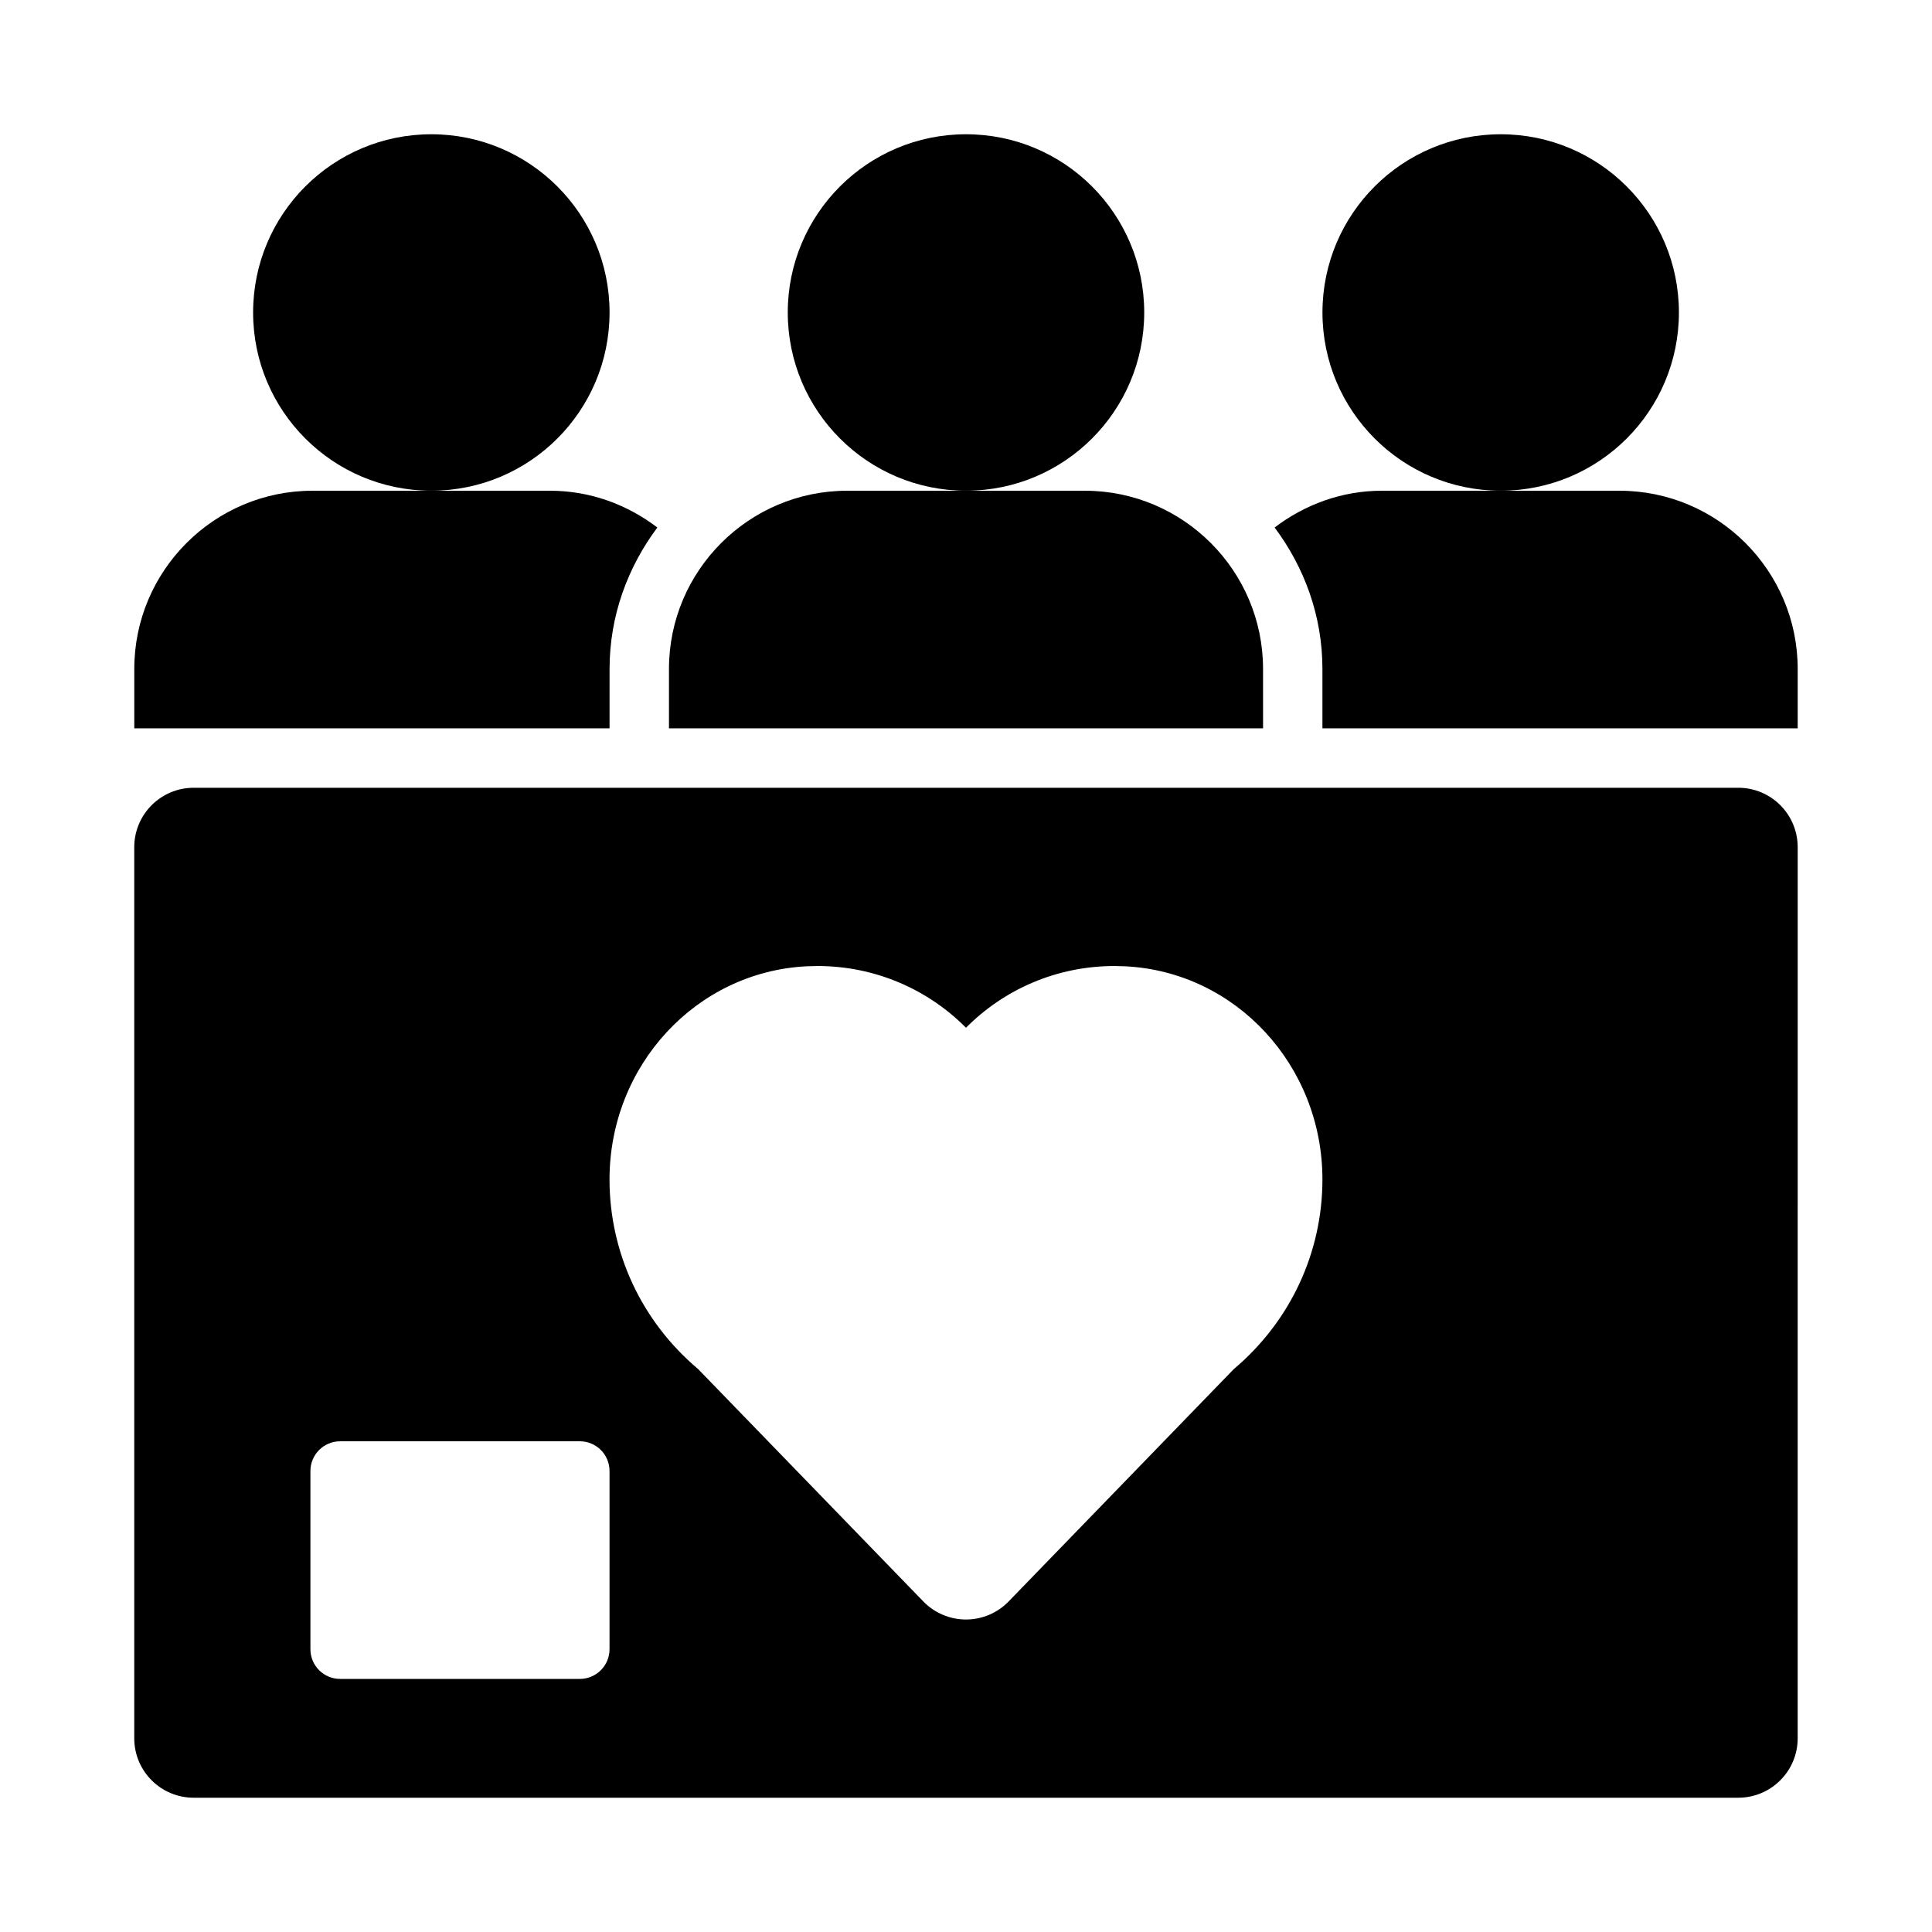
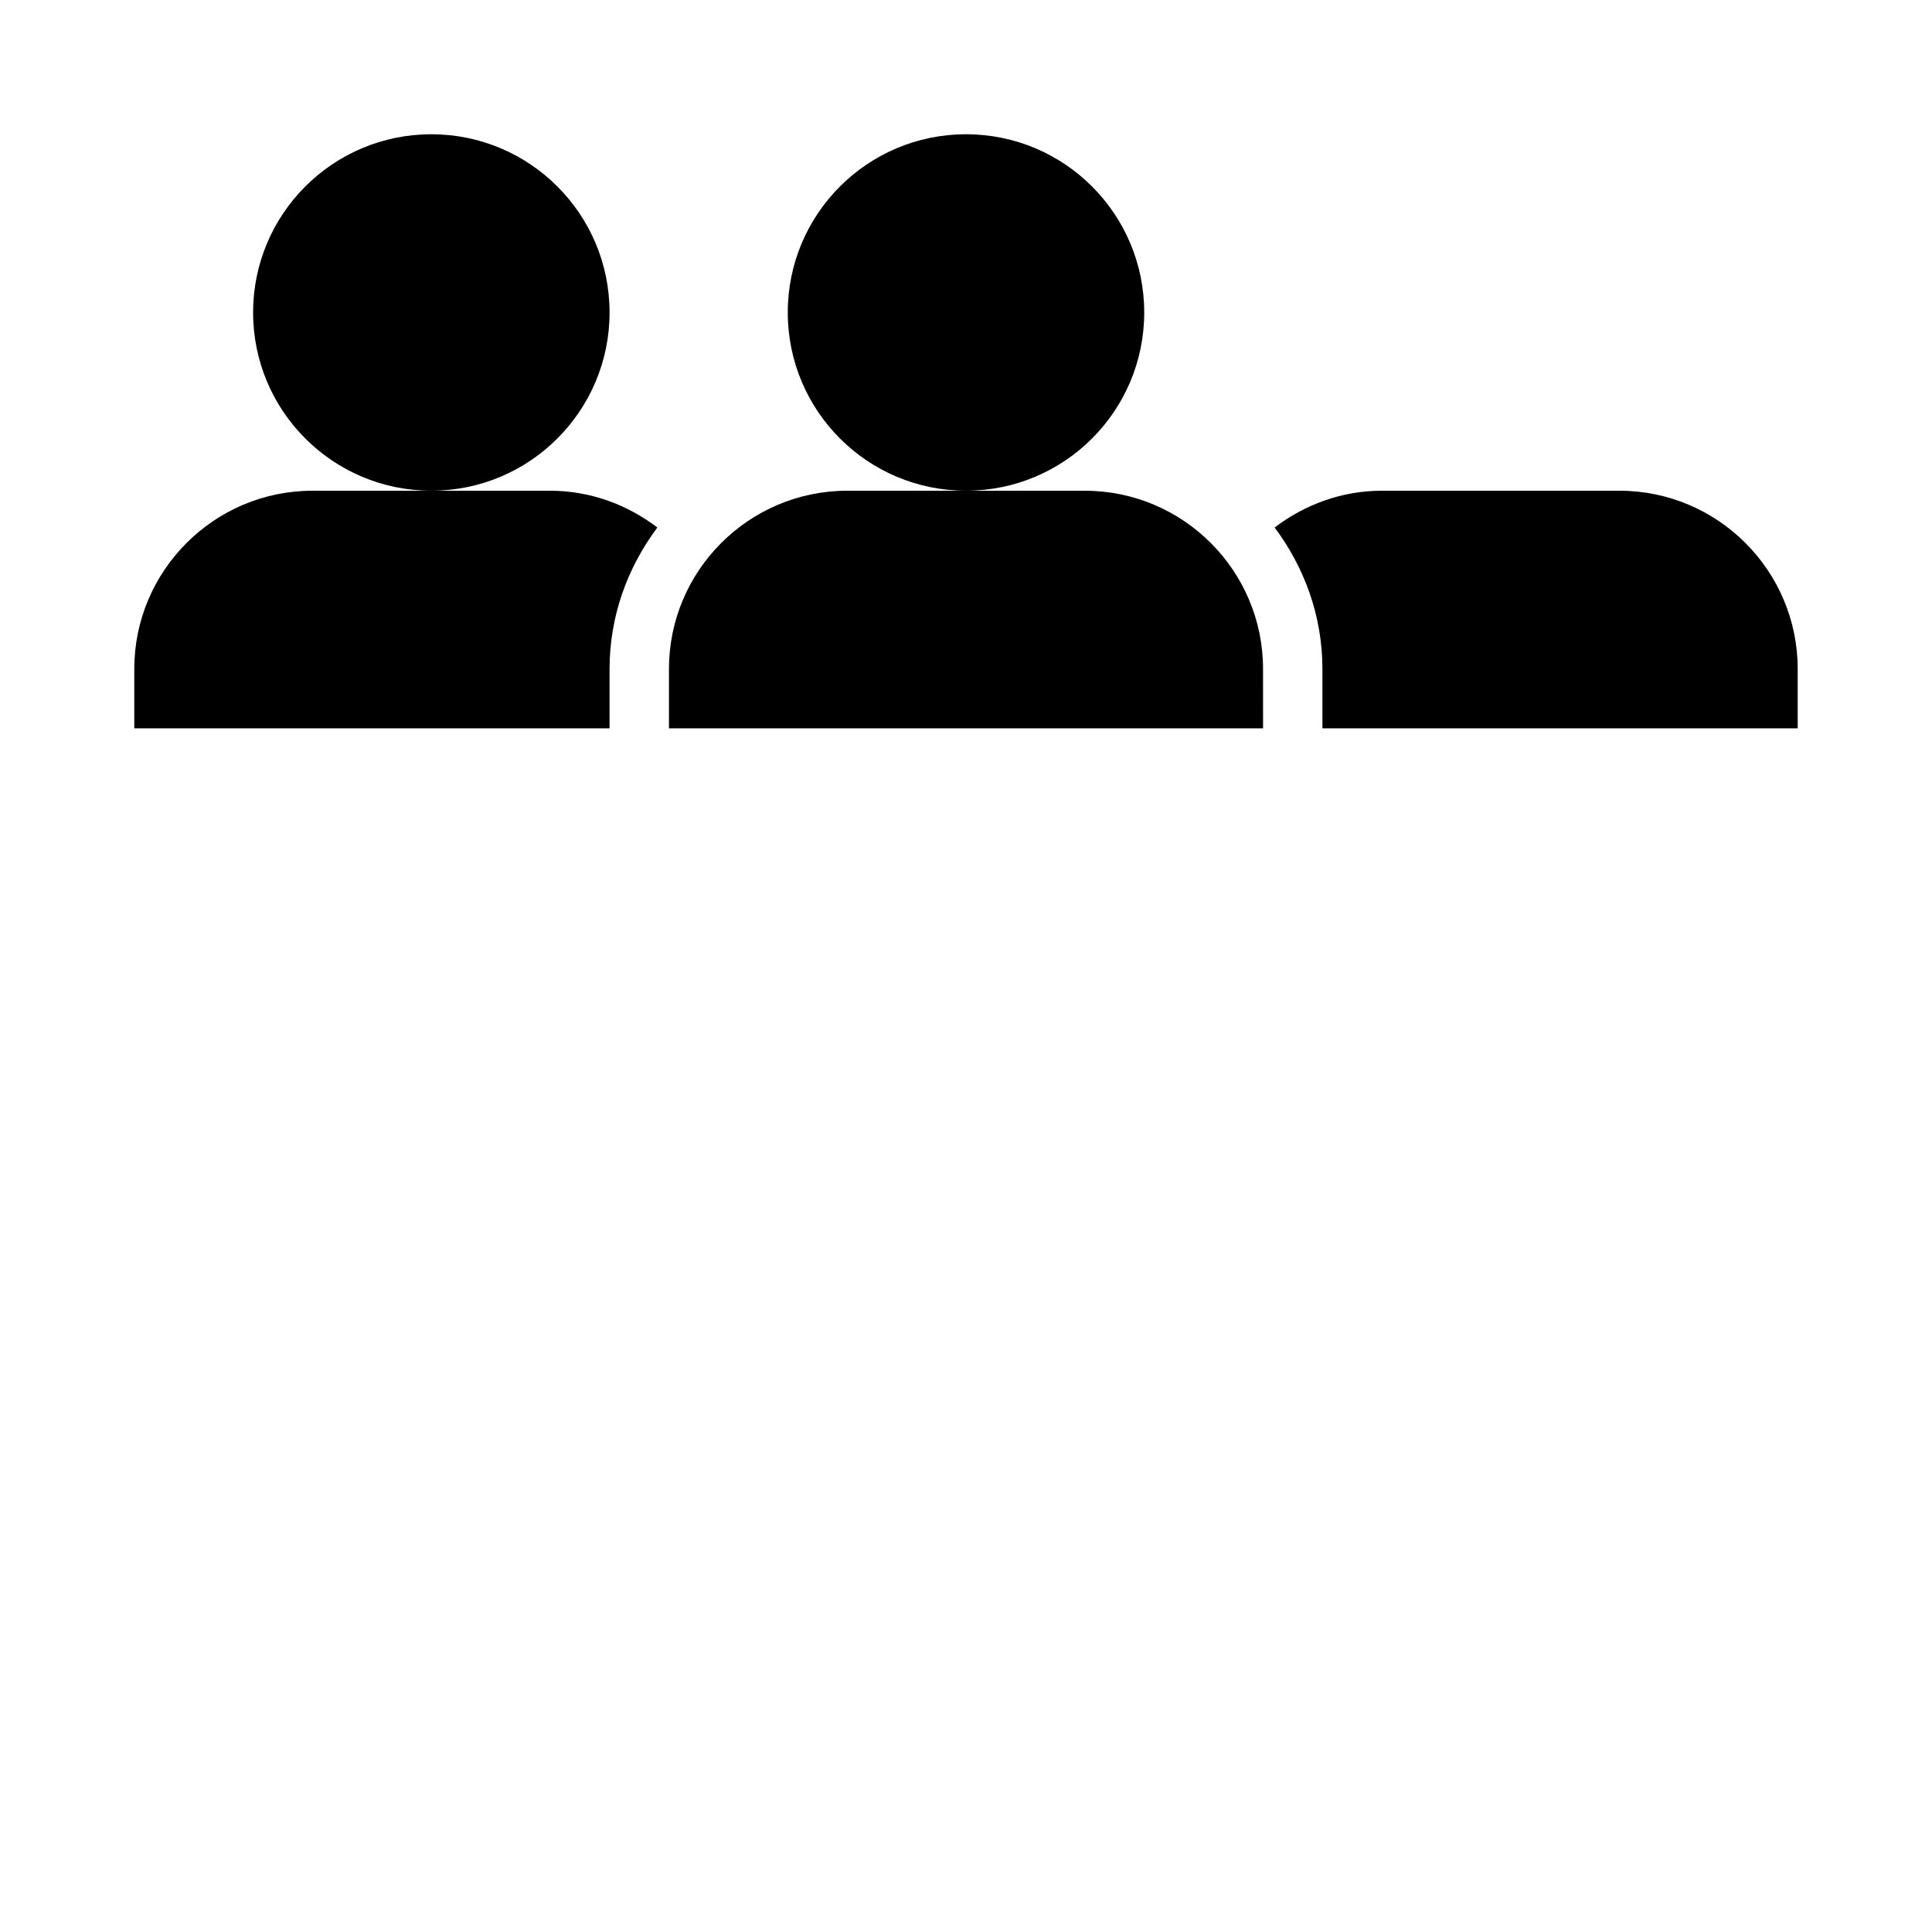
<svg xmlns="http://www.w3.org/2000/svg" fill="#000000" width="800px" height="800px" version="1.1" viewBox="144 144 512 512">
  <g>
    <path d="m447.23 226.81c0 26.086-21.145 47.234-47.23 47.234s-47.234-21.148-47.234-47.234 21.148-47.23 47.234-47.23 47.23 21.145 47.23 47.23" />
    <path d="m478.72 321.28c0-26.047-21.188-47.23-47.23-47.23h-62.977c-26.047 0-47.23 21.188-47.23 47.23v15.742h157.44z" />
-     <path d="m588.93 226.81c0 26.086-21.145 47.234-47.23 47.234-26.086 0-47.234-21.148-47.234-47.234s21.148-47.23 47.234-47.23c26.086 0 47.23 21.145 47.23 47.23" />
    <path d="m305.54 226.81c0 26.086-21.148 47.234-47.234 47.234-26.086 0-47.23-21.148-47.23-47.234s21.145-47.23 47.23-47.23c26.086 0 47.234 21.145 47.234 47.23" />
-     <path d="m604.67 352.77h-409.35c-8.695 0-15.742 7.051-15.742 15.742v236.16c0 8.695 7.051 15.742 15.742 15.742h409.34c8.695 0 15.742-7.051 15.742-15.742l0.004-236.16c0-8.695-7.047-15.746-15.742-15.746zm-299.14 228.29c0 4.348-3.523 7.871-7.871 7.871h-63.523c-4.348 0-7.871-3.523-7.871-7.871v-47.23c0-4.348 3.523-7.871 7.871-7.871l63.523-0.004c4.348 0 7.871 3.523 7.871 7.871zm165.45-74.246-59.68 61.586c-2.965 3.059-7.047 4.789-11.305 4.789s-8.34-1.73-11.309-4.789l-59.68-61.586c-14.938-12.586-23.477-30.836-23.477-50.238 0-30.18 22.926-54.996 52.184-56.496l2.926-0.074c15.398 0 29.344 6.266 39.355 16.359 10.008-10.094 23.953-16.359 39.352-16.359l2.93 0.078c29.258 1.496 52.18 26.312 52.18 56.492 0 19.402-8.547 37.652-23.477 50.238z" />
    <path d="m305.54 321.28c0-14.094 4.816-26.98 12.668-37.484-7.93-6.027-17.703-9.746-28.414-9.746h-62.977c-26.047 0-47.23 21.188-47.23 47.23v15.742h125.95z" />
    <path d="m573.18 274.05h-62.977c-10.707 0-20.484 3.719-28.414 9.746 7.852 10.504 12.668 23.395 12.668 37.484v15.742h125.95v-15.742c0-26.043-21.188-47.23-47.23-47.23z" />
  </g>
</svg>